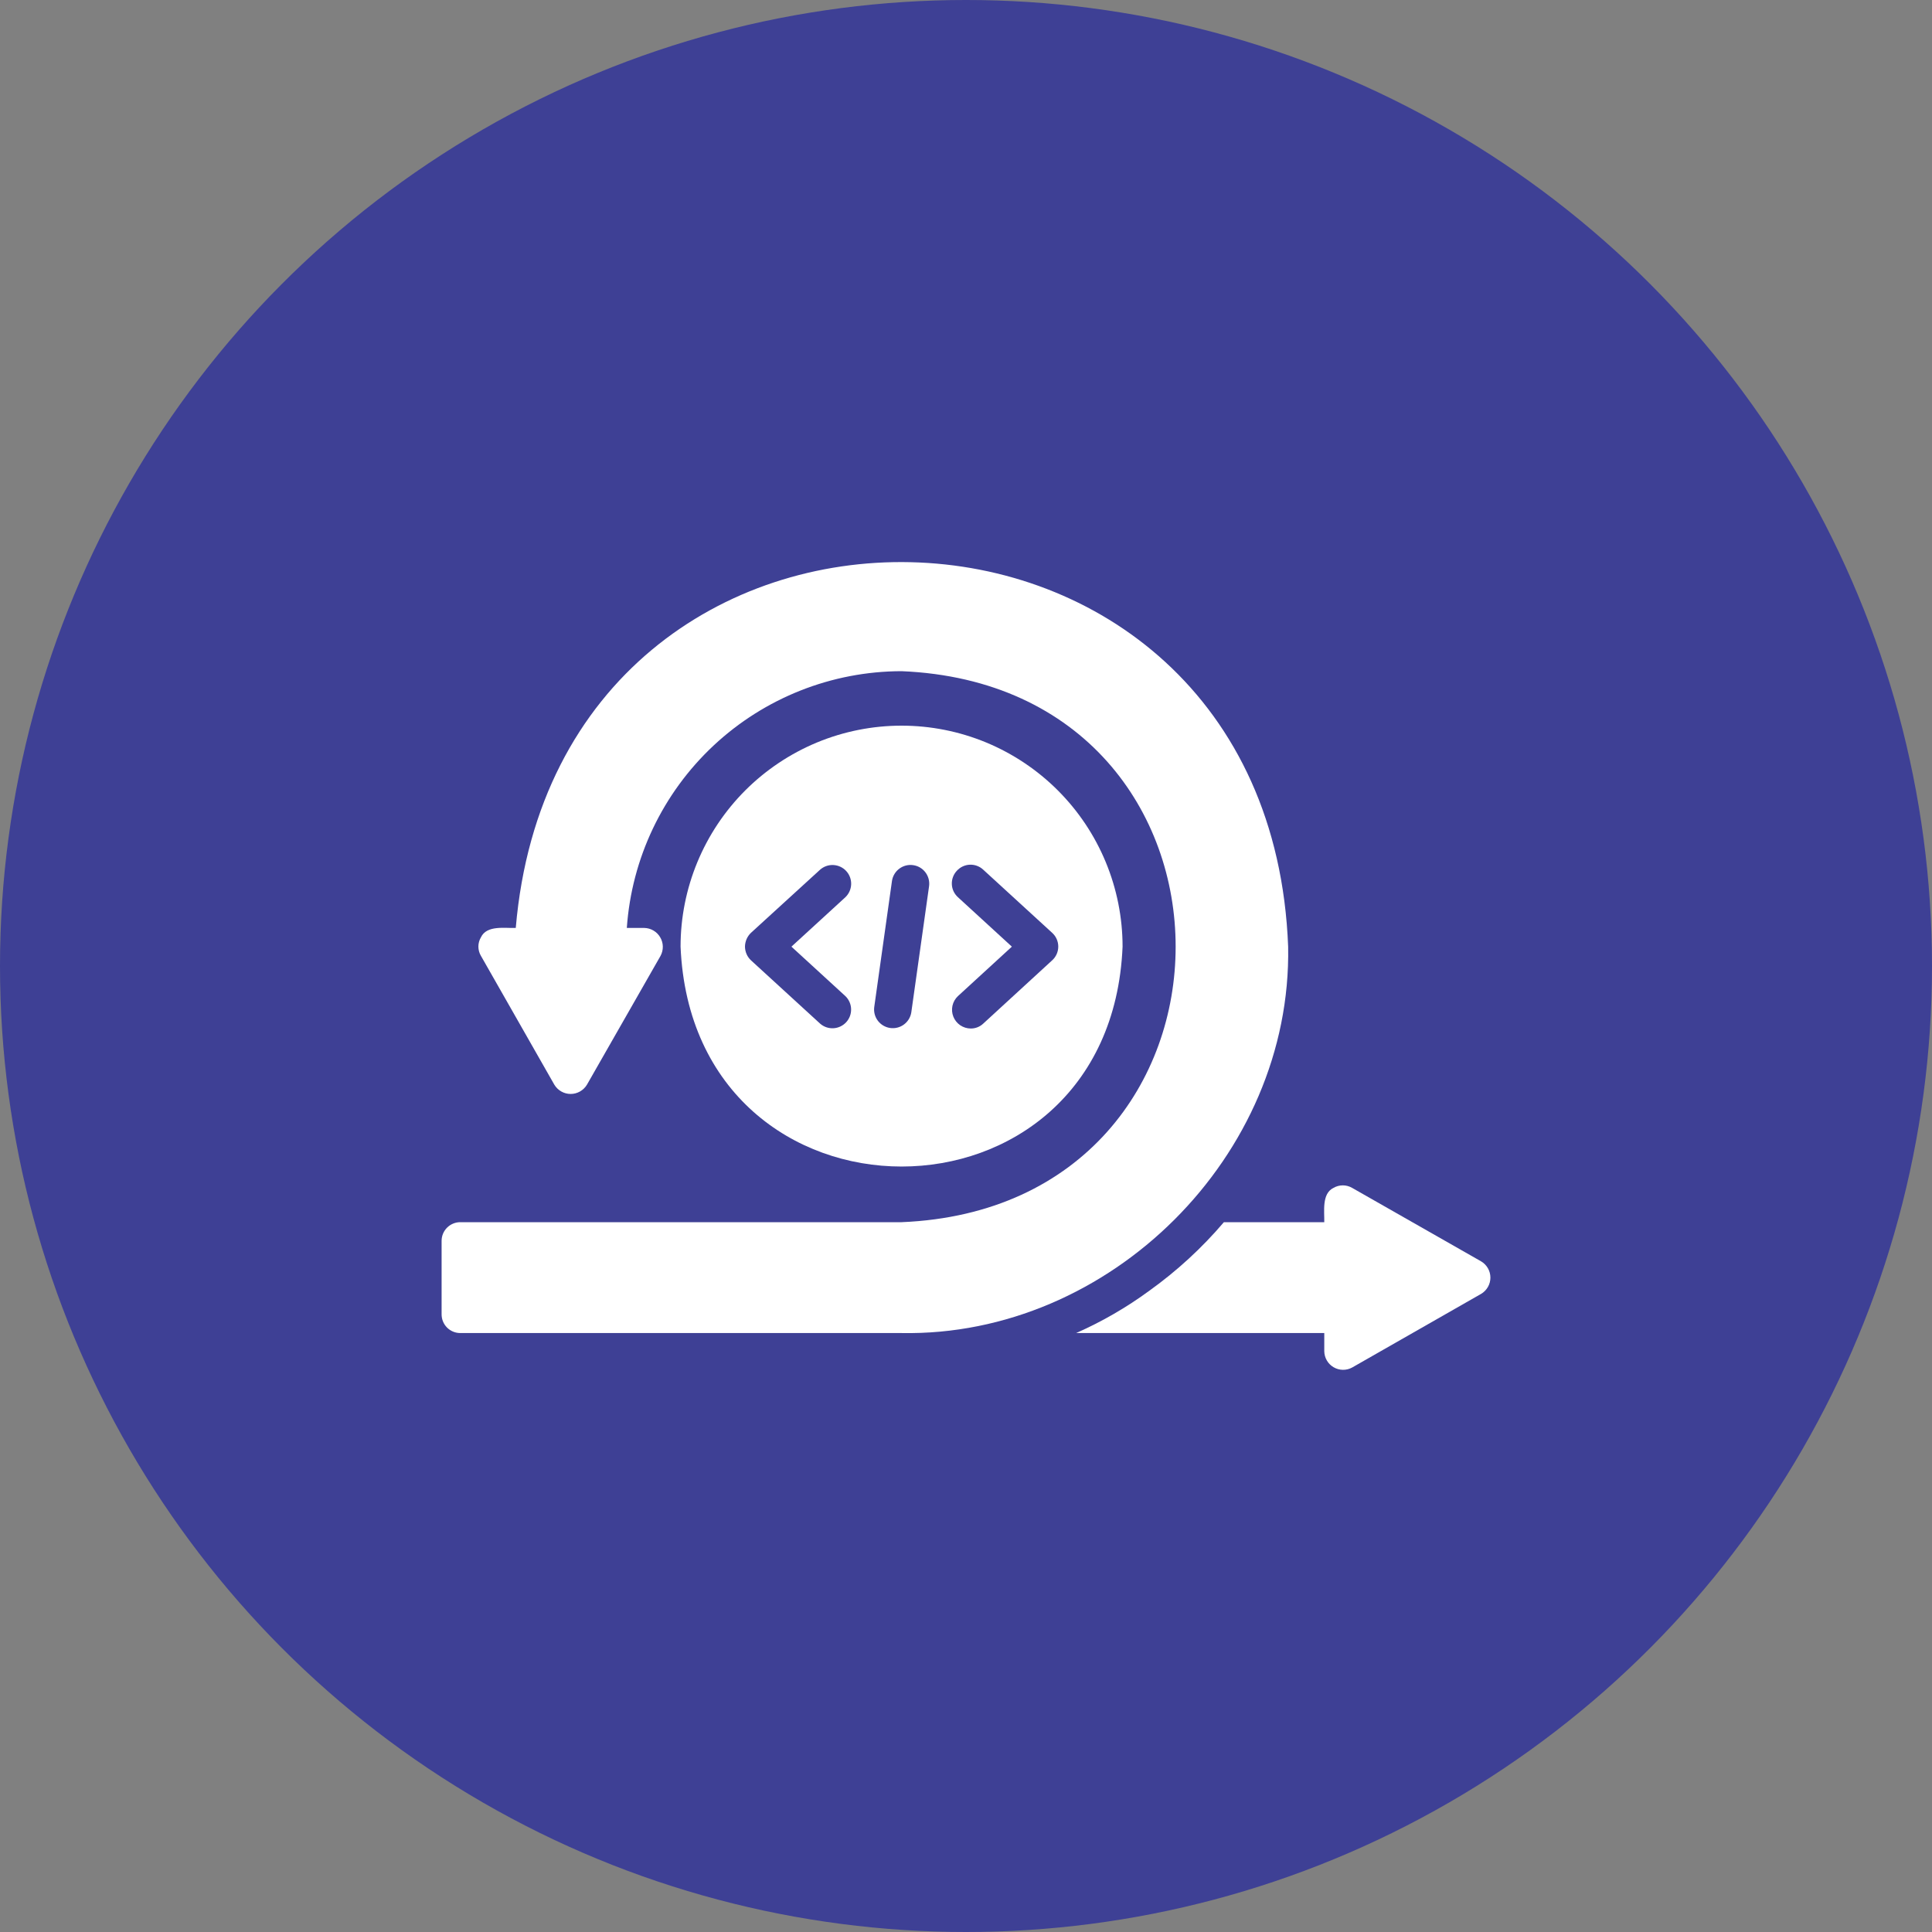
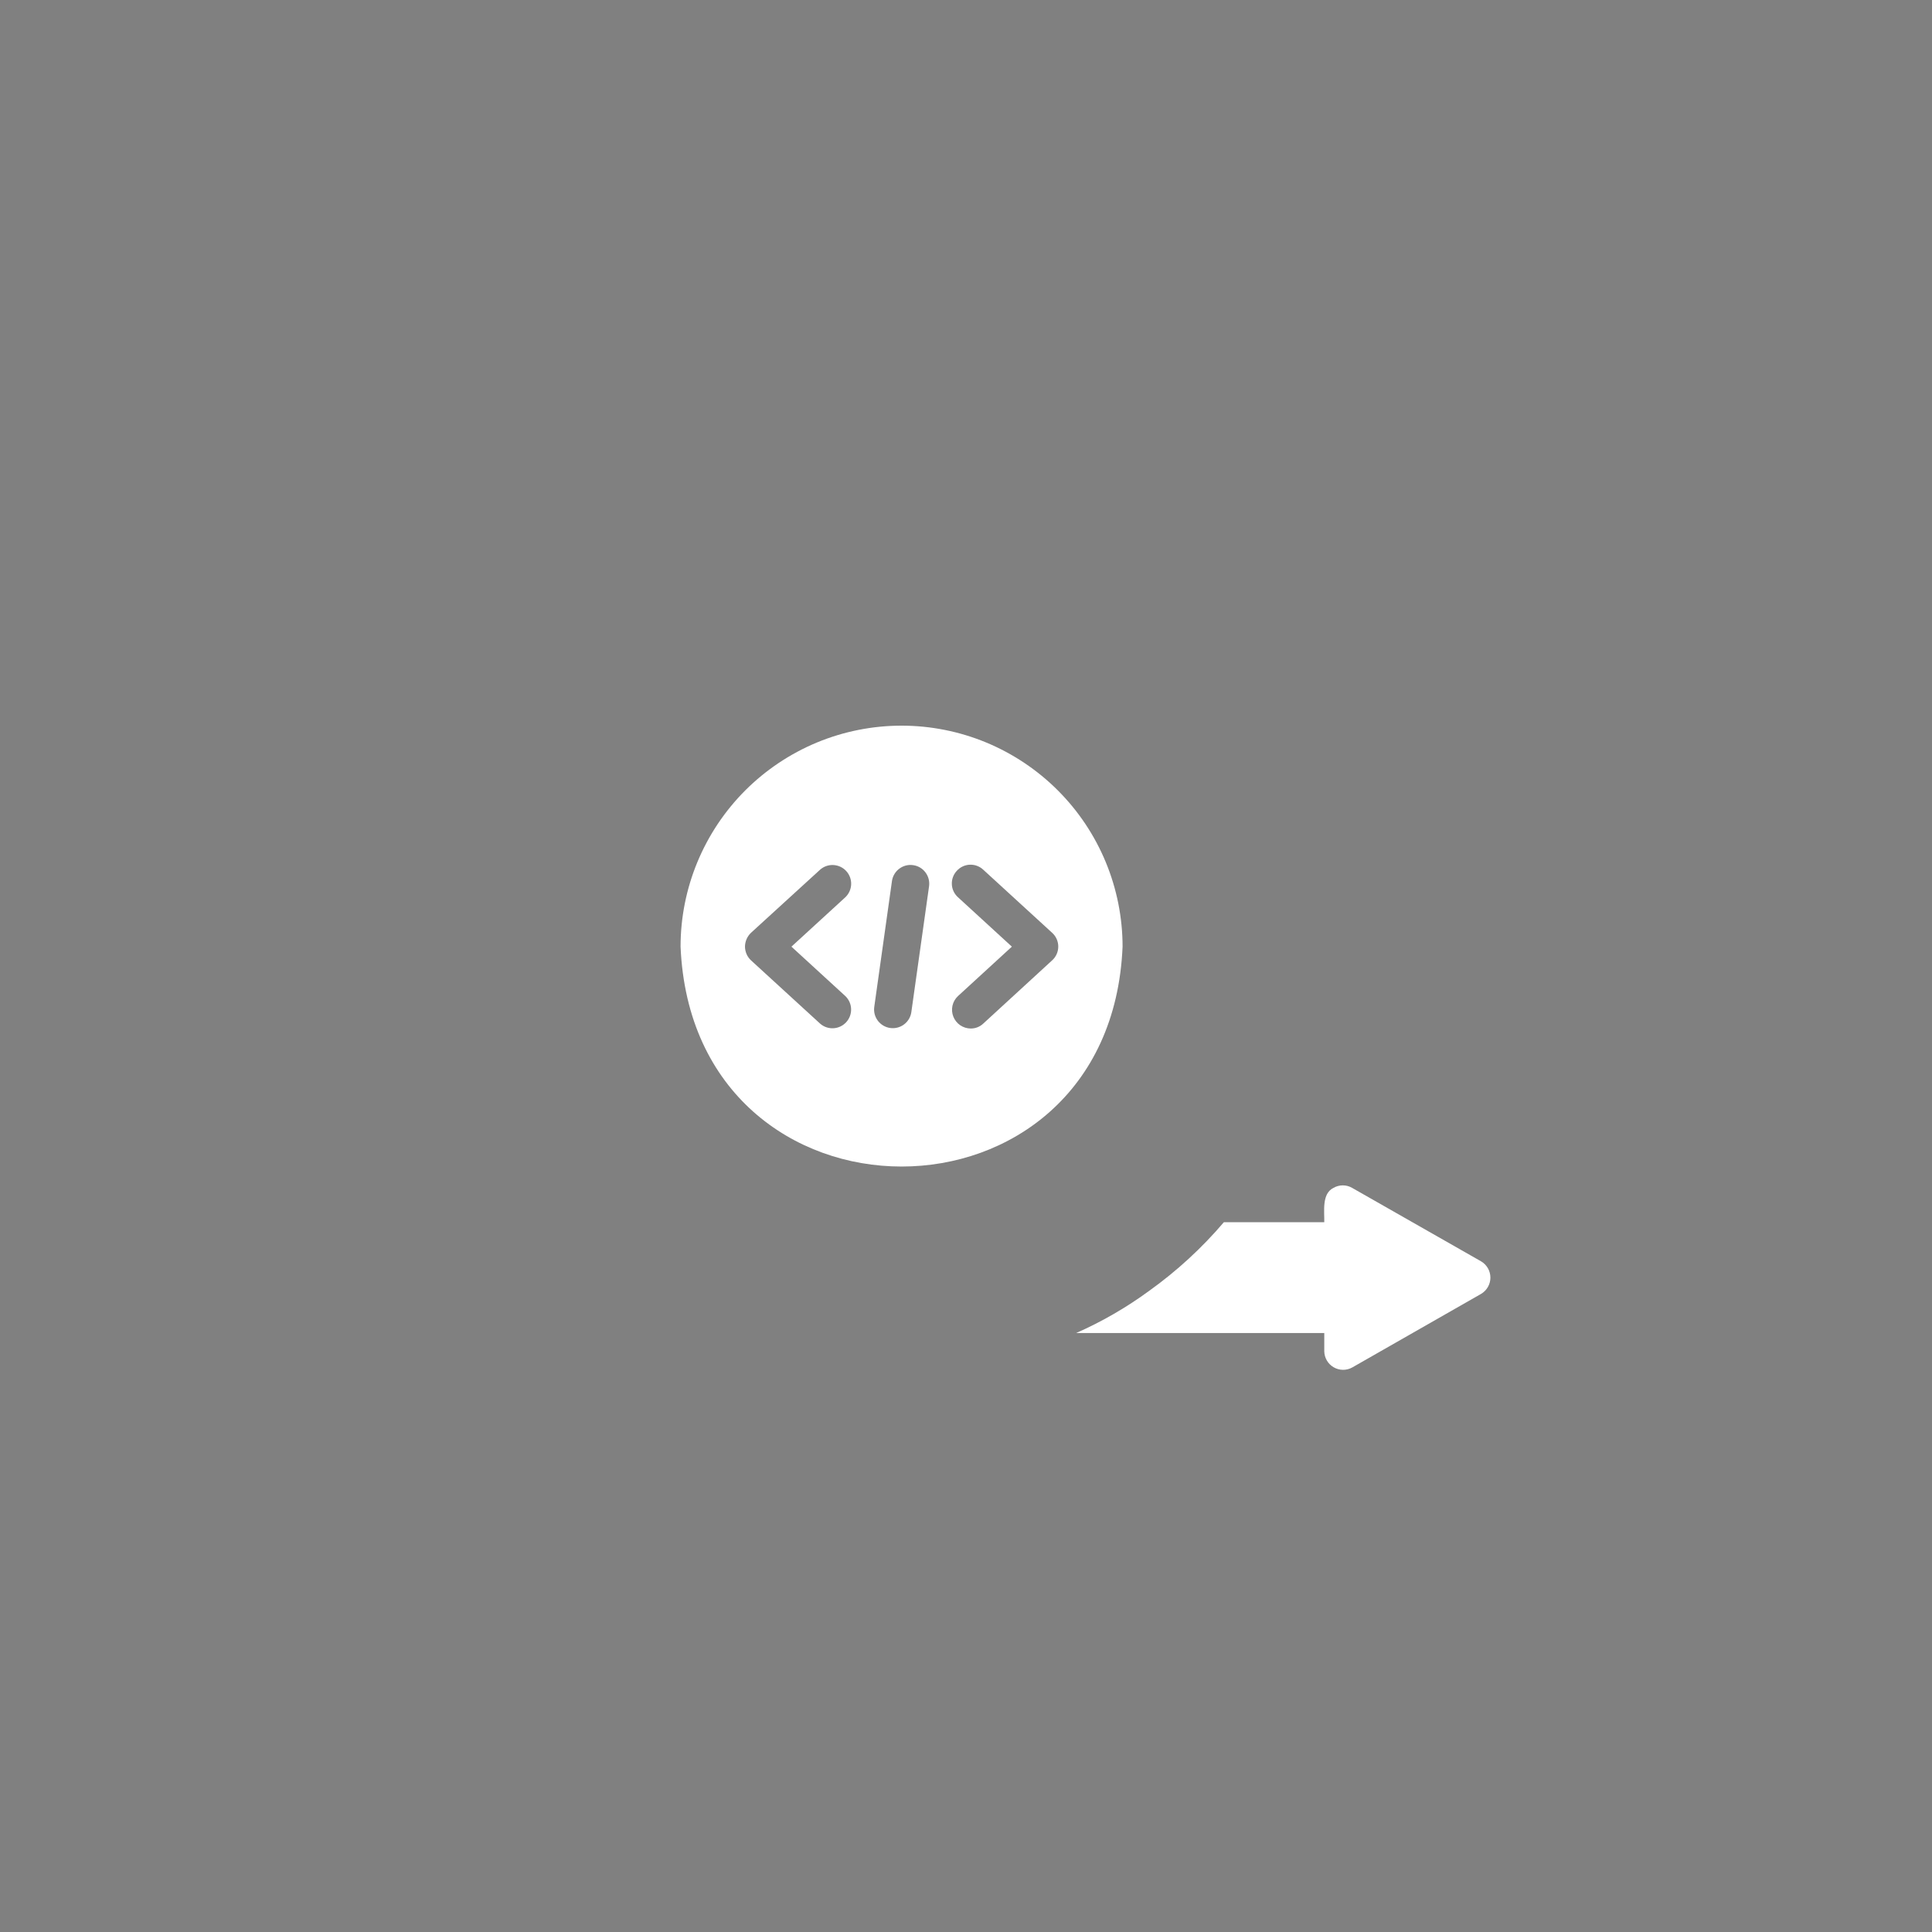
<svg xmlns="http://www.w3.org/2000/svg" width="70" height="70" viewBox="0 0 70 70" fill="none">
  <rect x="0" y="0" width="70" height="70" fill="#808080" stroke="none" />
-   <circle cx="35" cy="35" r="35" fill="#3E4095" />
-   <path d="M46.672 34.3C45.977 16.132 20.232 15.546 18.687 33.621C18.296 33.636 17.636 33.512 17.425 33.961C17.365 34.062 17.333 34.178 17.333 34.296C17.333 34.414 17.365 34.531 17.425 34.632L20.085 39.301C20.146 39.403 20.233 39.487 20.336 39.546C20.439 39.605 20.556 39.636 20.675 39.636C20.794 39.636 20.911 39.605 21.015 39.546C21.118 39.487 21.205 39.403 21.266 39.301L23.933 34.632C23.988 34.529 24.017 34.413 24.015 34.295C24.013 34.178 23.981 34.062 23.921 33.961C23.862 33.859 23.778 33.775 23.676 33.715C23.575 33.656 23.46 33.623 23.342 33.621H22.711C22.886 31.099 24.01 28.737 25.857 27.01C27.705 25.284 30.137 24.322 32.666 24.318C45.908 24.867 45.904 43.734 32.666 44.282H16.679C16.589 44.281 16.501 44.299 16.419 44.333C16.336 44.367 16.261 44.417 16.198 44.48C16.135 44.543 16.085 44.618 16.051 44.7C16.017 44.783 16 44.871 16 44.96V47.62C16 47.709 16.017 47.798 16.051 47.88C16.085 47.963 16.135 48.038 16.198 48.101C16.261 48.164 16.336 48.214 16.419 48.248C16.501 48.282 16.589 48.299 16.679 48.299L32.666 48.299C40.21 48.434 46.811 41.878 46.672 34.3Z" fill="white" />
  <path d="M53.661 45.7L48.992 43.04C48.889 42.98 48.772 42.948 48.653 42.948C48.533 42.948 48.416 42.98 48.313 43.04C47.883 43.25 47.99 43.898 47.981 44.282H44.344C43.548 45.216 42.641 46.05 41.643 46.765C40.817 47.371 39.927 47.886 38.99 48.299H47.981V48.957C47.983 49.075 48.014 49.19 48.074 49.292C48.133 49.394 48.218 49.479 48.32 49.538C48.421 49.597 48.537 49.63 48.655 49.631C48.772 49.633 48.889 49.604 48.992 49.547L53.661 46.881C53.764 46.821 53.849 46.734 53.909 46.631C53.969 46.527 54 46.41 54 46.29C54 46.171 53.969 46.053 53.909 45.95C53.849 45.846 53.764 45.76 53.661 45.7Z" fill="white" />
  <path d="M40.673 34.299C40.673 33.248 40.465 32.206 40.063 31.235C39.661 30.264 39.071 29.381 38.327 28.637C37.584 27.894 36.701 27.304 35.73 26.901C34.758 26.499 33.717 26.292 32.665 26.292C31.614 26.292 30.573 26.499 29.601 26.901C28.63 27.304 27.747 27.894 27.003 28.637C25.502 30.139 24.658 32.176 24.658 34.299C25.11 44.923 40.227 44.92 40.673 34.299ZM34.667 31.551C34.727 31.485 34.799 31.431 34.88 31.393C34.961 31.355 35.048 31.333 35.137 31.33C35.226 31.326 35.315 31.34 35.399 31.371C35.482 31.402 35.559 31.449 35.624 31.51L38.121 33.797C38.191 33.86 38.247 33.937 38.285 34.023C38.323 34.109 38.343 34.202 38.343 34.296C38.343 34.39 38.323 34.483 38.285 34.569C38.247 34.655 38.191 34.732 38.121 34.795L35.624 37.088C35.501 37.204 35.338 37.267 35.169 37.265C35.034 37.264 34.901 37.222 34.789 37.146C34.677 37.069 34.591 36.96 34.541 36.834C34.491 36.708 34.481 36.569 34.51 36.437C34.54 36.304 34.609 36.184 34.708 36.091L36.662 34.299L34.708 32.508C34.642 32.448 34.588 32.376 34.55 32.295C34.512 32.215 34.49 32.127 34.487 32.038C34.483 31.949 34.497 31.86 34.528 31.776C34.559 31.693 34.606 31.616 34.667 31.551ZM30.63 36.091C30.757 36.213 30.832 36.381 30.837 36.558C30.843 36.735 30.779 36.907 30.659 37.037C30.539 37.167 30.373 37.246 30.197 37.255C30.02 37.265 29.847 37.205 29.714 37.088L27.21 34.795C27.142 34.731 27.087 34.655 27.05 34.569C27.013 34.484 26.993 34.392 26.992 34.299C26.993 34.205 27.013 34.112 27.05 34.026C27.087 33.94 27.142 33.862 27.21 33.797L29.714 31.51C29.847 31.393 30.02 31.332 30.197 31.342C30.374 31.351 30.541 31.429 30.661 31.56C30.781 31.691 30.845 31.863 30.839 32.04C30.833 32.218 30.758 32.385 30.63 32.508L28.675 34.299L30.63 36.091ZM31.675 36.491L32.319 31.911C32.347 31.735 32.443 31.577 32.586 31.472C32.729 31.366 32.908 31.32 33.084 31.346C33.261 31.37 33.42 31.463 33.528 31.605C33.636 31.746 33.685 31.924 33.663 32.101L33.018 36.681C32.99 36.857 32.895 37.014 32.751 37.12C32.608 37.226 32.429 37.271 32.253 37.246C32.077 37.221 31.918 37.128 31.809 36.987C31.701 36.846 31.653 36.668 31.675 36.491Z" fill="white" />
</svg>